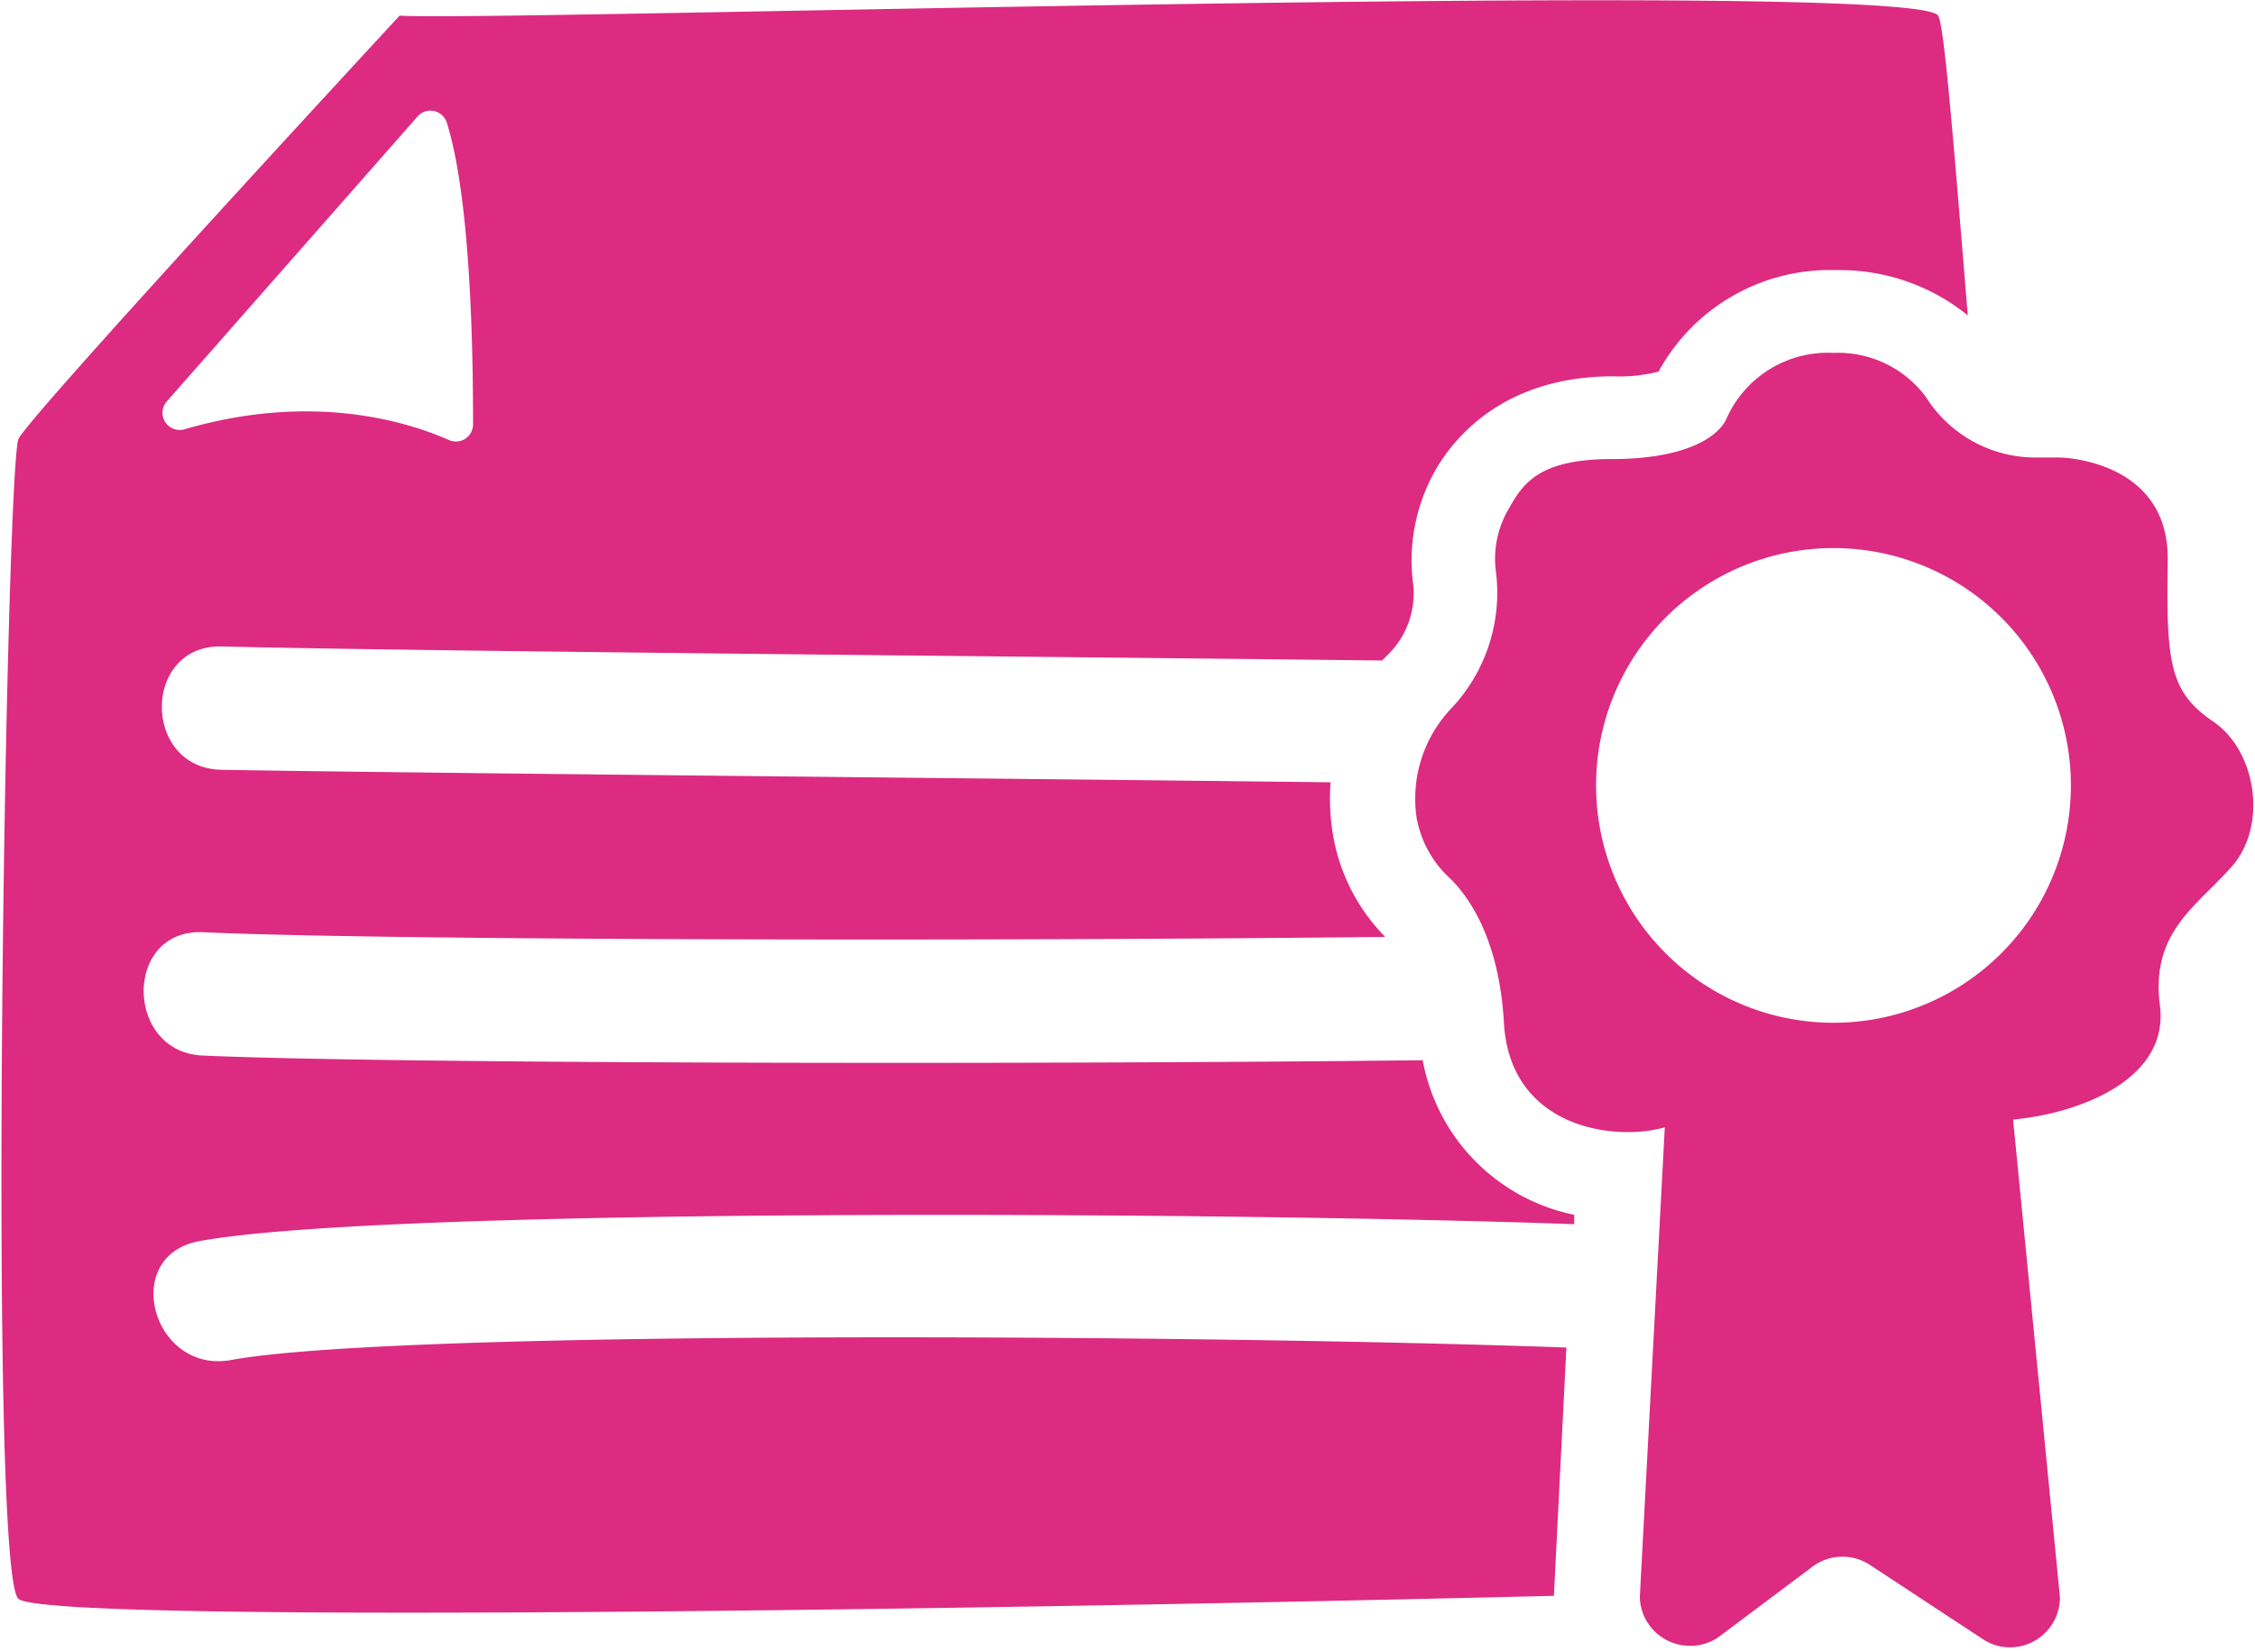
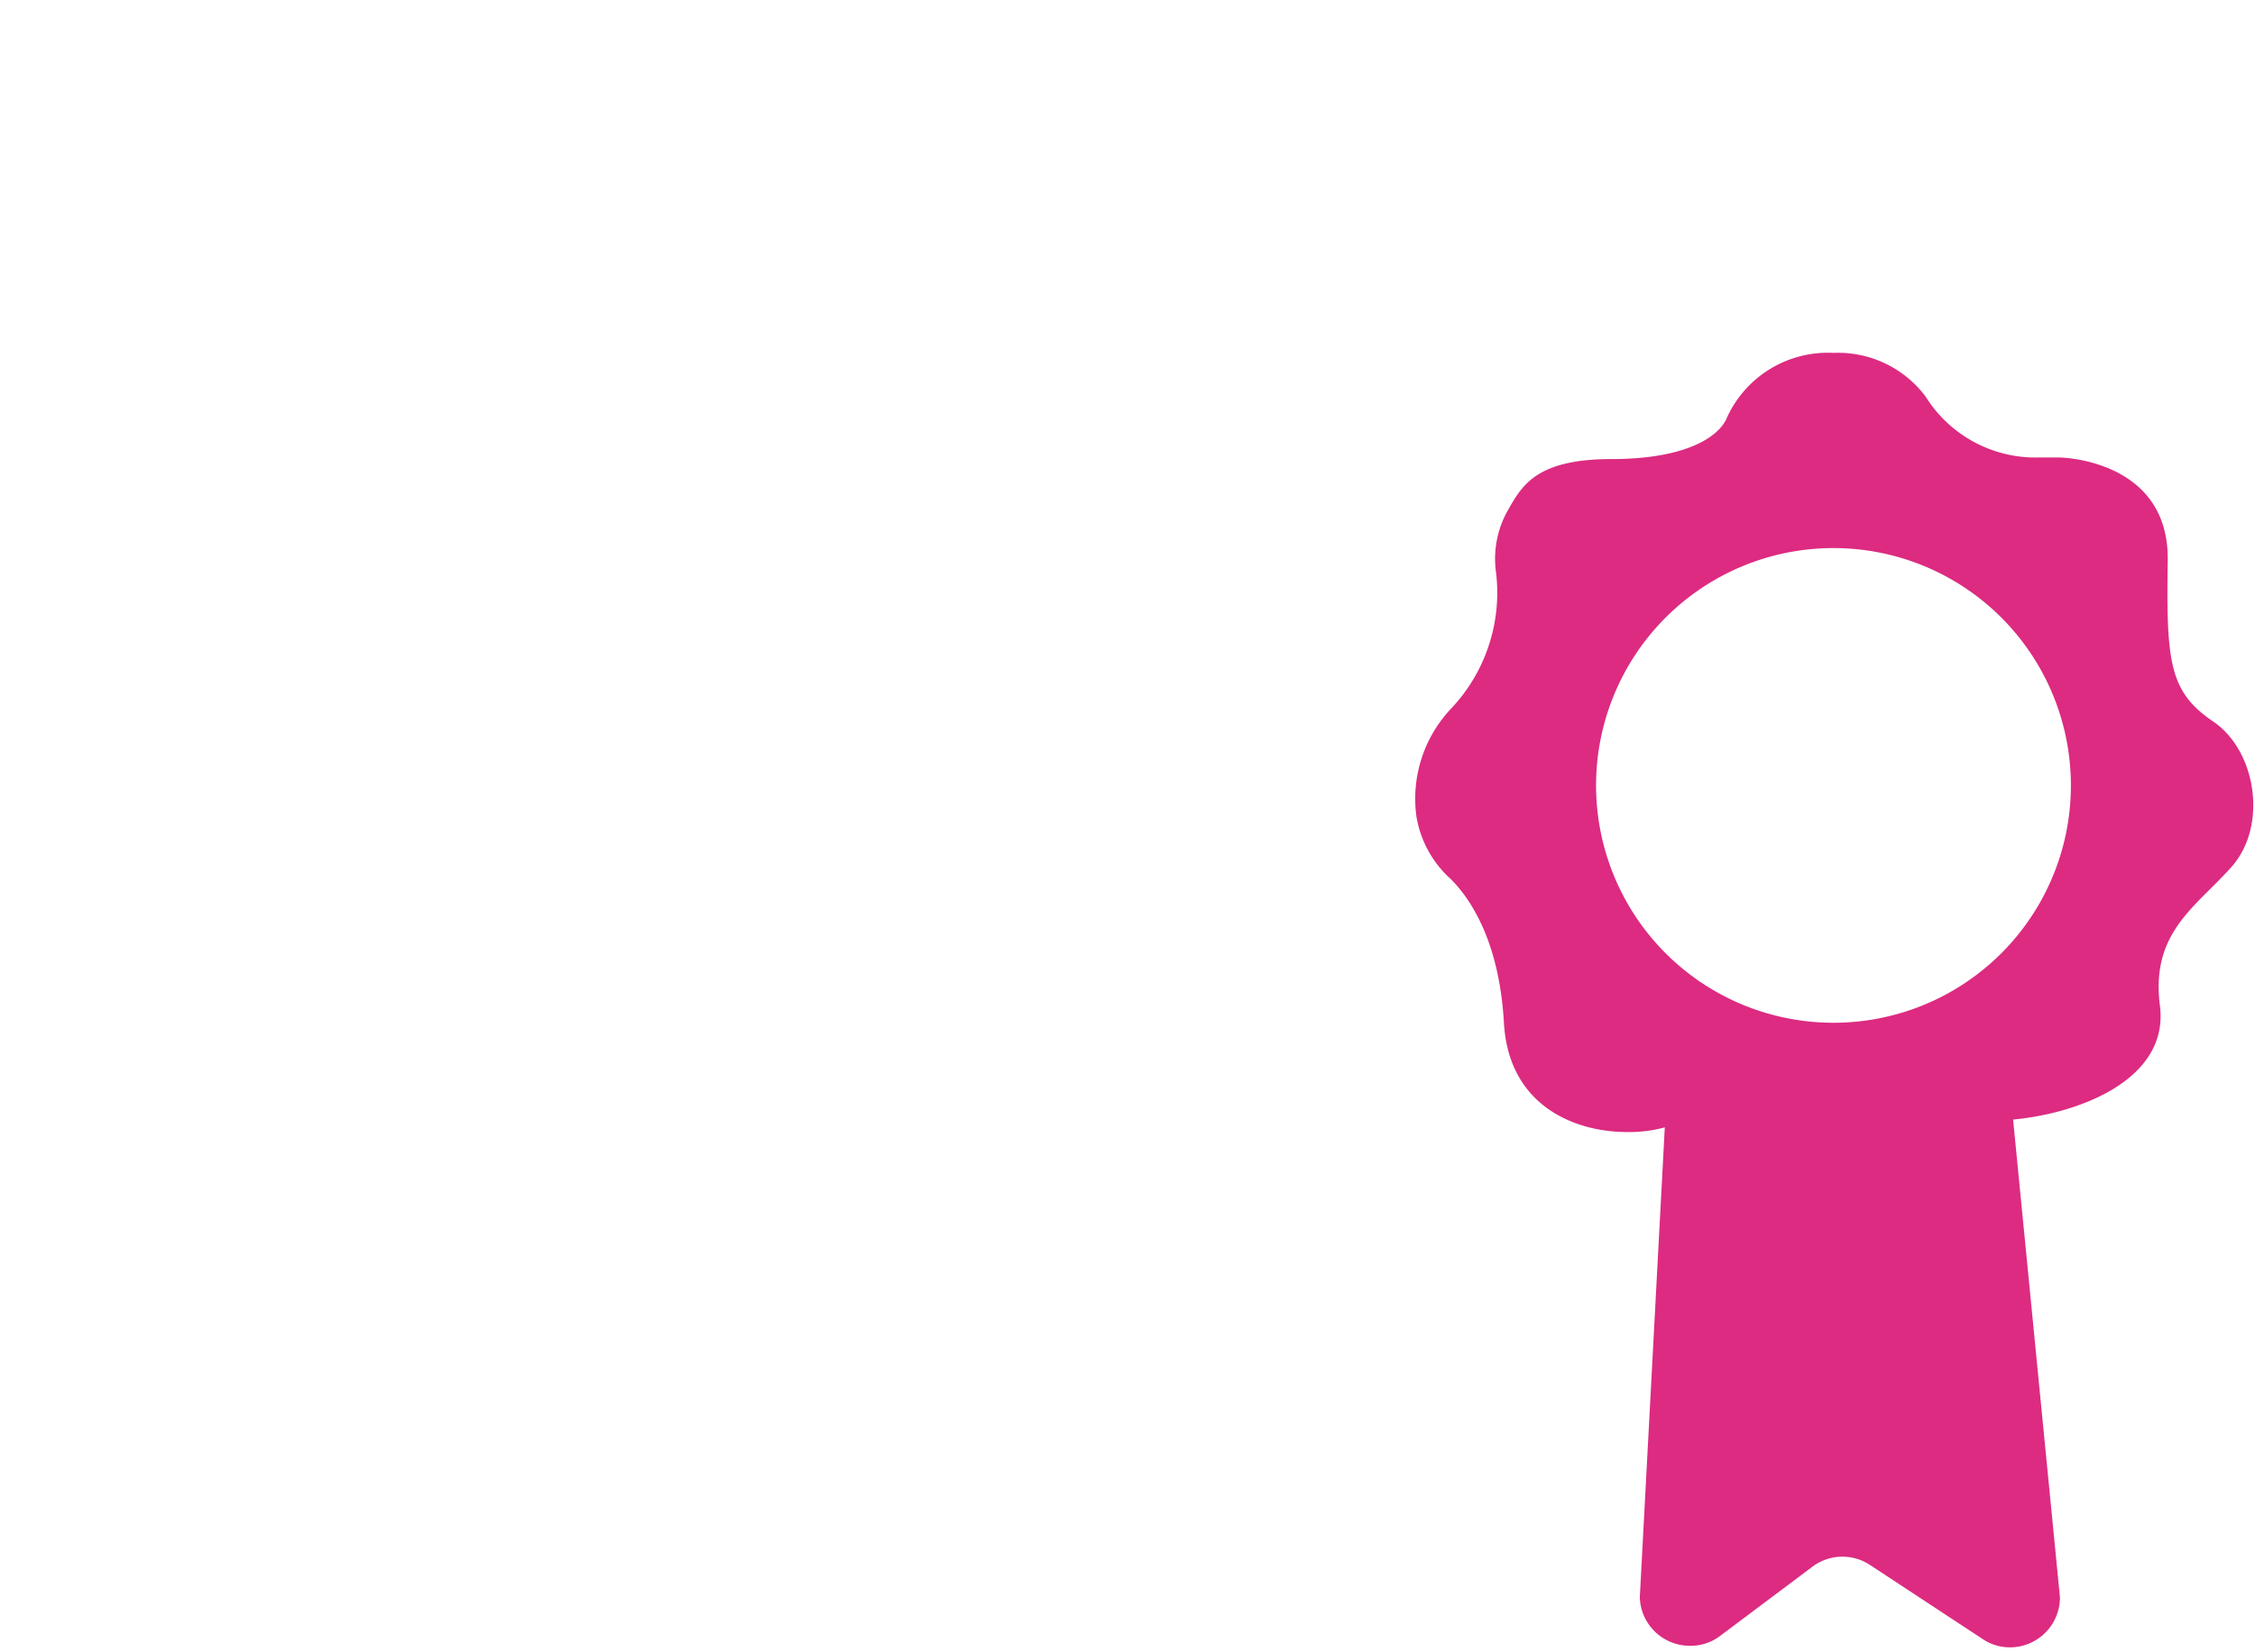
<svg xmlns="http://www.w3.org/2000/svg" width="50.9mm" height="37.3mm" viewBox="0 0 144.2 105.8">
  <g fill="#DC2B81">
-     <path d="M14.7 87.1c-5 .9-7.1-6.6-2.1-7.6 11.6-2.2 65.8-1.9 88.1-1.1v-.6a12.4 12.4 0 01-9.7-9.9c-26.8.3-67.2.2-78.1-.3-5-.2-5.1-8.1 0-7.9 10.5.5 48.9.6 75.7.3a12.2 12.2 0 01-3.4-6.9 14.2 14.2 0 01-.1-3c-26-.3-59.5-.6-71-.8-5.1-.1-5.1-8 0-7.9 12 .3 47.9.6 74.3.9l.4-.4a5.5 5.5 0 001.6-4.4 11.7 11.7 0 011.6-7.7c1.3-2.1 4.5-5.7 11.2-5.7a10.2 10.2 0 002.9-.3 12.5 12.5 0 0111.4-6.5 13 13 0 018.4 2.9C125 9.3 124.4 1.6 124 1c-1.6-2.4-93 .4-98.5 0 0 0-23.6 25.5-24.4 27.1s-2 72.7 0 74.3 61.6.7 98.3-.2l.8-15.9c-22-.8-74.6-1.2-85.5.8zm-4.1-61.4L26.7 7.4a1.1 1.1 0 011.8.4c1.6 5 1.7 15.3 1.7 19.4a1.1 1.1 0 01-1.5 1c-2.7-1.2-8.8-3.1-17-.7a1.1 1.1 0 01-1.1-1.8z" />
    <path d="M141.6 46.2c-2.8-1.9-3-3.8-2.9-10.3s-6.9-6.6-6.9-6.6h-1.4a8.3 8.3 0 01-7.2-3.9 7 7 0 00-5.9-2.8 7.1 7.1 0 00-6.8 4.1c-.5 1.3-2.7 2.7-7.4 2.7s-5.7 1.6-6.6 3.2a6.3 6.3 0 00-.8 4.1 10.8 10.8 0 01-2.9 8.7 8.4 8.4 0 00-2.2 6.9 6.9 6.9 0 002.2 4c1.2 1.2 3.1 3.9 3.4 9.2s4.5 7 7.9 7a8.8 8.8 0 002.4-.3l-1.6 30.1a3.2 3.2 0 003.2 3.1 3.1 3.1 0 001.9-.6l6-4.5a3.2 3.2 0 013.6-.1l7.3 4.8a3.1 3.1 0 001.7.5 3.2 3.2 0 003.2-3.2l-3-30.6c4.3-.4 10-2.6 9.4-7.3s2.3-6.3 4.6-8.9 1.6-7.4-1.2-9.3zm-24.2 19.3a15.2 15.2 0 1115.1-15.3 15.2 15.2 0 01-15.1 15.3z" />
  </g>
</svg>